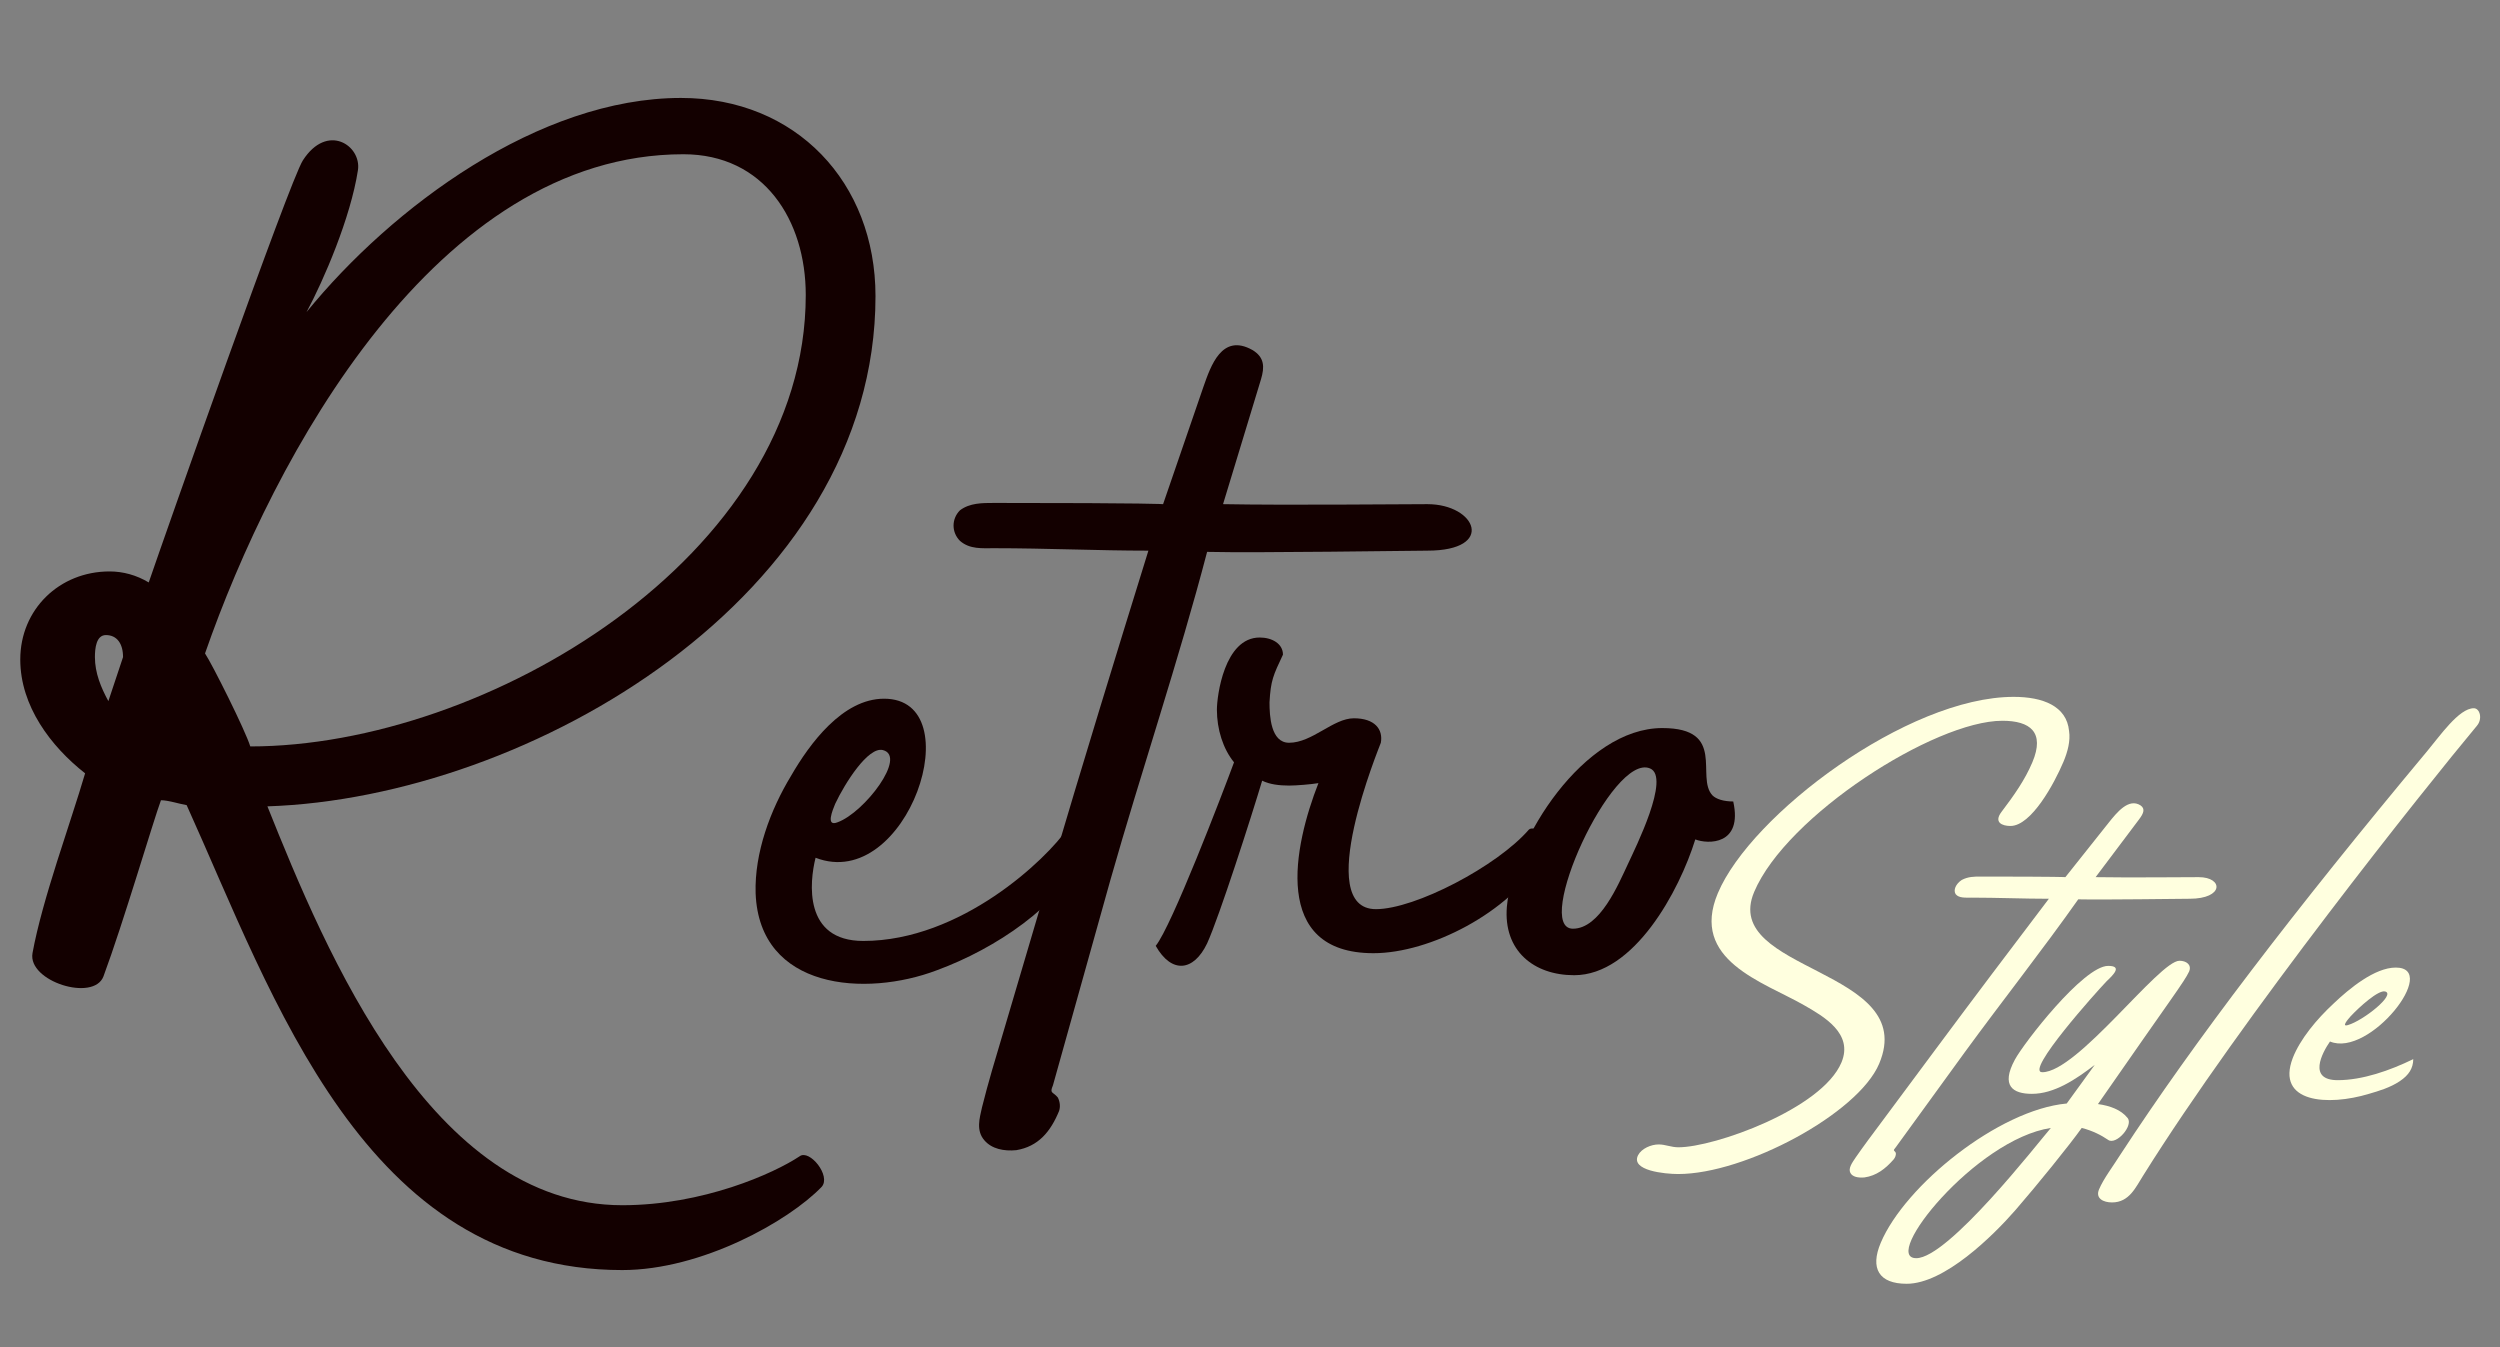
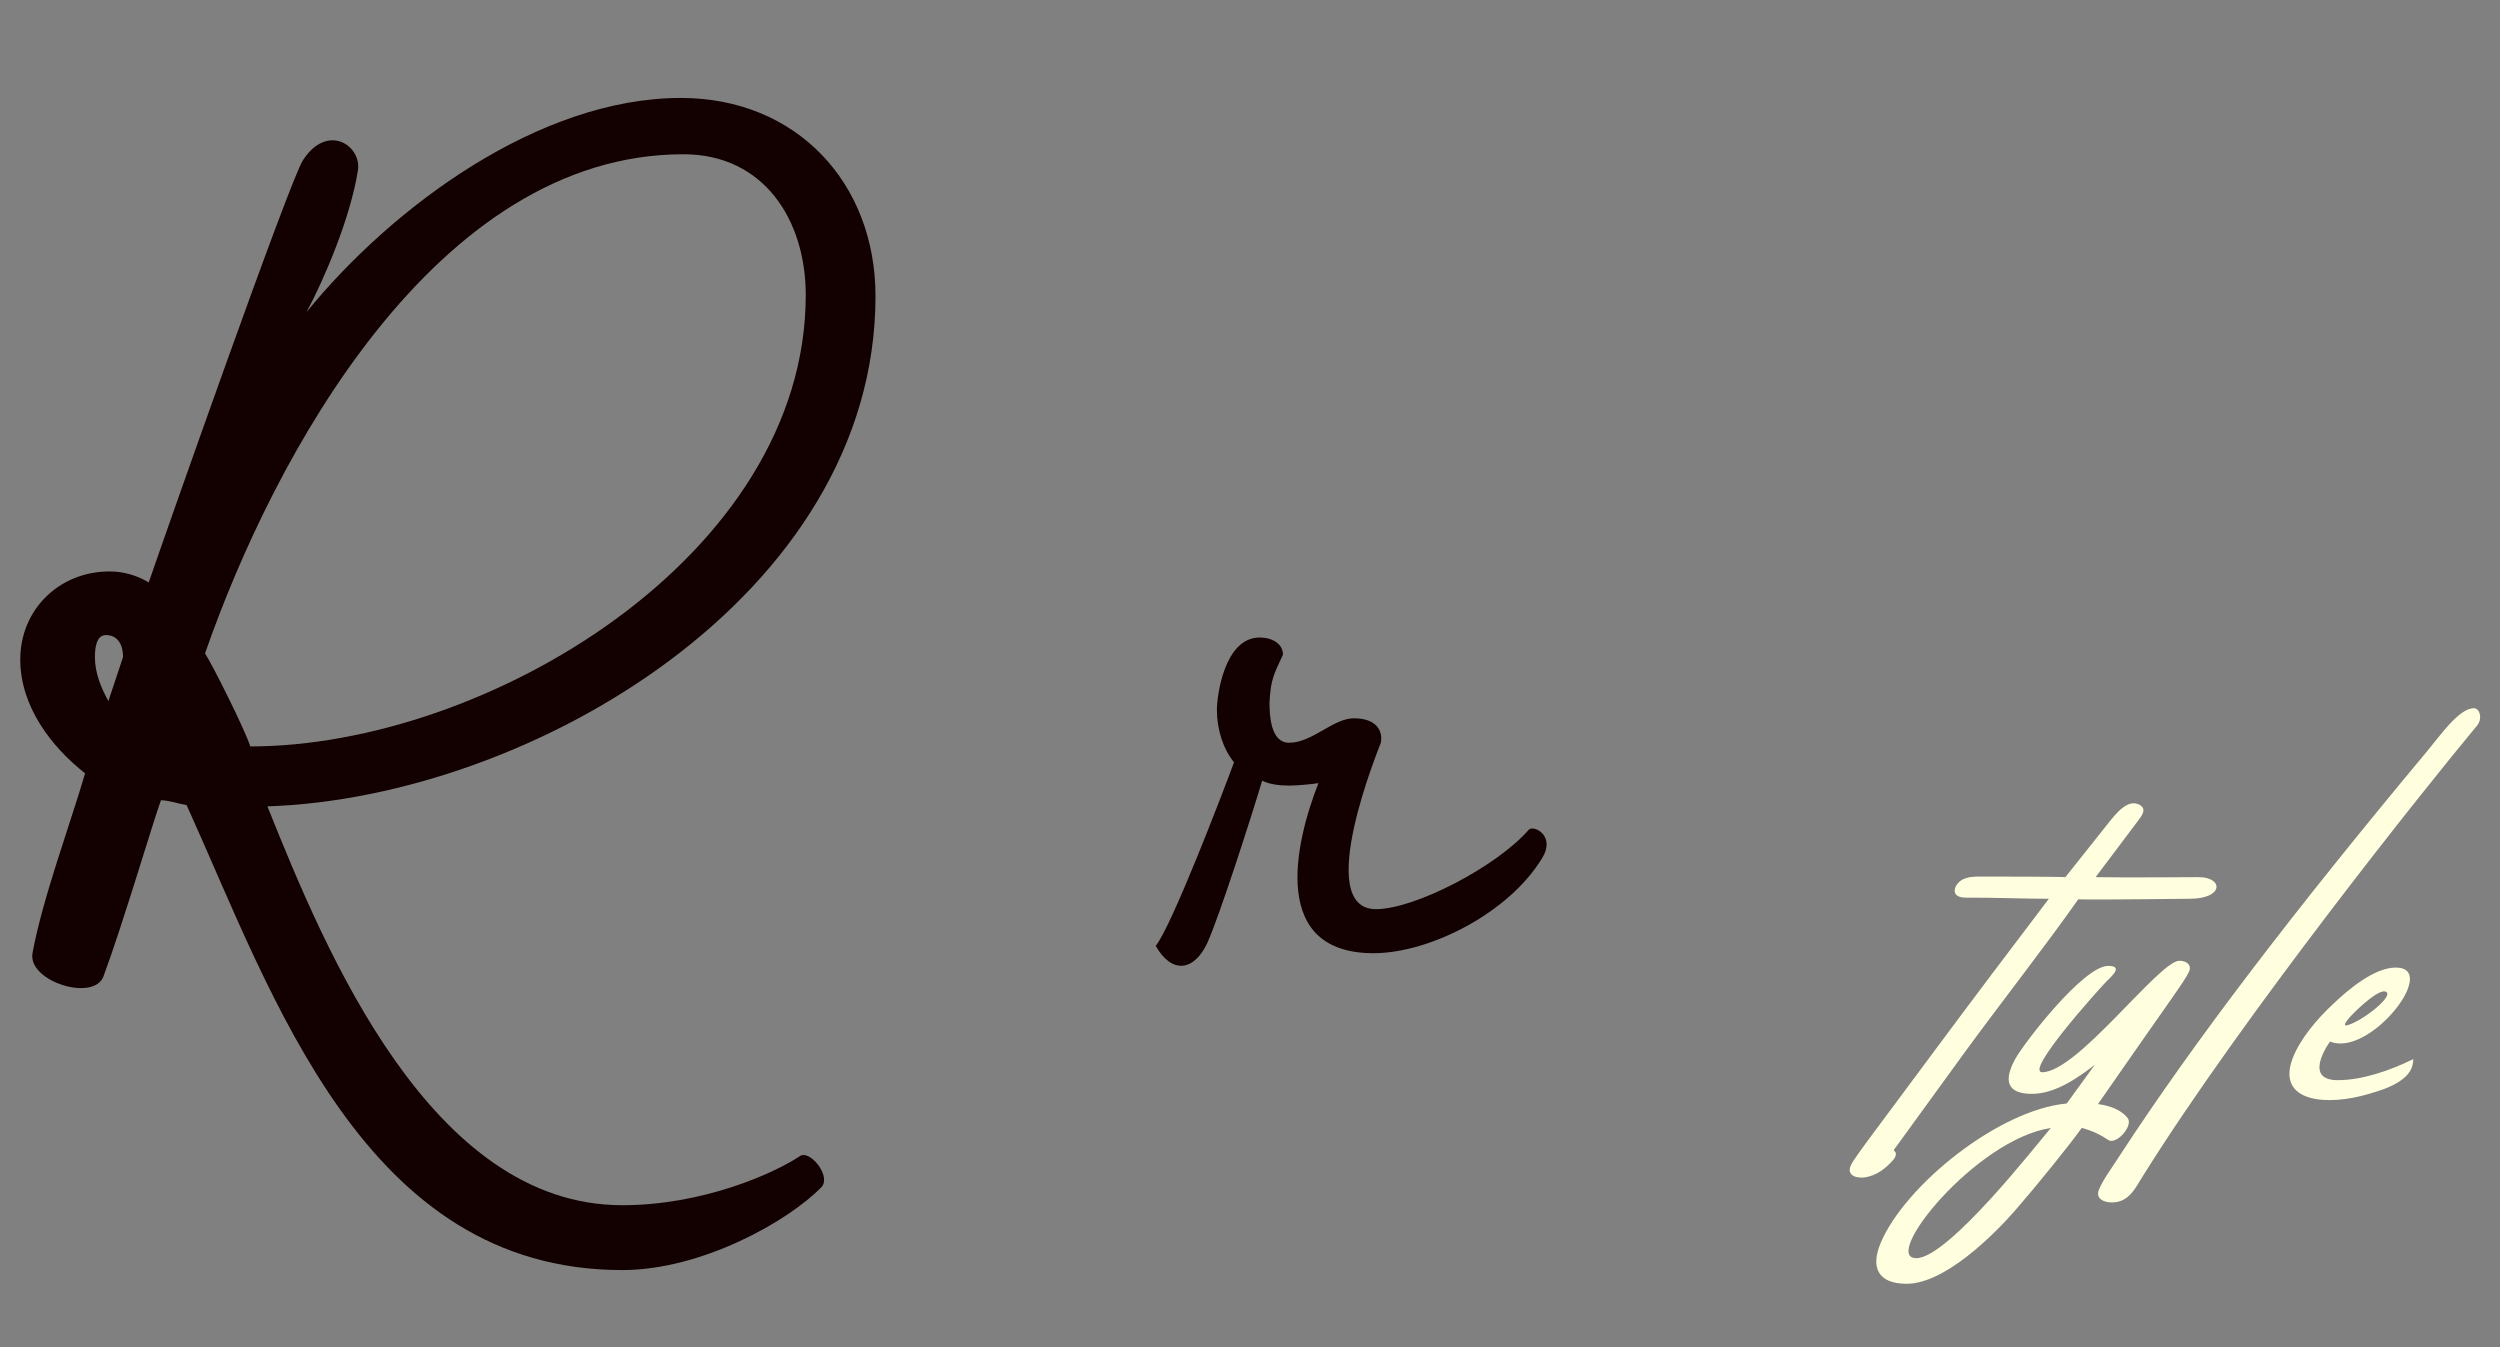
<svg xmlns="http://www.w3.org/2000/svg" id="_レイヤー_2" viewBox="0 0 222.708 120">
  <rect x="0" y="0" width="222.708" height="120" fill="#808080" stroke="none" />
  <defs>
    <style>.cls-1{fill:#130000;}.cls-2{fill:none;}.cls-3{fill:#ffffdf;}.cls-4{clip-path:url(#clippath);}</style>
    <clipPath id="clippath">
      <rect class="cls-2" width="222.708" height="120" />
    </clipPath>
  </defs>
  <g id="_レイヤー_9">
    <g class="cls-4">
      <path class="cls-1" d="M77.992,26.383c0,26.704-30.846,44.688-54.17,45.45,5.231,13.08,14.605,35.532,31.608,35.532,7.193,0,13.515-2.834,15.804-4.359.872-.654,2.834,1.743,1.962,2.725-2.942,3.052-10.682,7.411-17.766,7.411-22.998,0-31.063-24.306-38.802-41.417-.654-.109-1.635-.437-2.289-.437-.654,1.744-3.379,11.009-5.123,15.695-.872,2.289-6.757.437-6.321-2.07.872-4.796,3.379-11.554,4.687-16.022-3.052-2.397-5.776-5.995-5.776-10.137,0-4.469,3.487-7.848,7.956-7.848,1.199,0,2.398.327,3.488.981,1.417-4.142,12.534-35.75,13.733-37.603,2.18-3.379,5.231-1.309,4.904.872-.654,4.25-3.052,9.809-4.578,12.643,7.63-9.373,20.709-19.073,33.353-19.073,10.245,0,17.33,7.521,17.33,17.656ZM9.653,62.46l1.308-3.924c0-1.199-.545-1.962-1.525-1.962-.872,0-.981,1.199-.981,1.962,0,1.417.545,2.725,1.199,3.924ZM71.779,26.275c0-6.648-3.706-12.534-10.899-12.534-22.017,0-36.513,26.921-42.616,44.469.654.981,3.597,6.867,4.032,8.284,20.927,0,49.483-16.895,49.483-40.219Z" />
-       <path class="cls-1" d="M96.414,76.302c-2.07,4.36-7.629,8.175-12.97,10.137-6.321,2.397-15.804,1.744-16.131-6.866-.109-3.597,1.308-7.412,3.16-10.464,1.636-2.834,4.578-6.866,8.284-6.866,7.848,0,2.07,17.33-6.104,14.169-.545,2.18-1.091,7.411,4.25,7.411,8.72,0,16.35-7.302,18.202-10.027.545-.872,1.853,1.417,1.308,2.507ZM74.616,73.25c2.397-.872,6.212-5.886,4.032-6.431-1.308-.326-3.379,2.943-4.251,4.796-.218.545-.872,2.071.219,1.635Z" />
-       <path class="cls-1" d="M127.152,49.054c-1.526,0-15.15.218-19.619.109-2.507,9.591-5.886,19.618-8.61,29.21l-5.123,18.311c-.327.764,0,.545.437,1.09.218.437.218.872.108,1.199-.763,1.853-1.853,3.161-3.814,3.488-1.09.108-2.18-.109-2.834-.872-.763-.872-.436-1.962-.218-2.943.545-2.18,1.199-4.359,1.853-6.539l4.251-14.388c2.834-9.591,5.776-19.183,8.72-28.665-4.469,0-9.155-.218-13.733-.218-1.09,0-2.18.108-3.052-.654-.763-.763-.763-1.962,0-2.725.872-.654,1.962-.654,3.052-.654,14.169,0,15.041.109,15.041.109l3.597-10.464c.654-1.853,1.635-4.795,4.36-3.27,1.09.654,1.09,1.526.763,2.616l-3.379,11.117c5.776.108,15.695,0,18.202,0,4.359,0,6.104,4.142,0,4.142Z" />
      <path class="cls-1" d="M113.092,62.57c0,1.198.108,3.597,1.743,3.597,2.071,0,3.924-2.18,5.777-2.18s2.615.98,2.397,2.18c-.108.327-6.104,14.823-.436,14.823,3.487,0,10.79-3.815,13.624-7.085.436-.436,2.397.545,1.199,2.507-2.943,4.904-10.027,8.502-15.042,8.502-9.155,0-7.084-9.592-4.904-15.15-.654.108-1.962.218-2.616.218-.871,0-1.743-.109-2.397-.436-.98,3.27-3.814,12.098-4.904,14.496-1.199,2.507-3.161,2.725-4.578.218,1.417-1.744,5.886-13.406,6.976-16.35-.98-1.198-1.526-2.942-1.526-4.687,0-1.198.654-6.431,3.815-6.431,1.09,0,2.07.545,2.07,1.526-.871,1.853-1.09,2.289-1.198,4.251Z" />
-       <path class="cls-1" d="M151.022,74.777c-1.417,4.577-5.449,12.098-10.79,12.098-3.597,0-6.321-2.18-5.995-6.104.546-5.994,6.867-15.913,13.843-15.913,5.776,0,2.942,4.36,4.469,5.995.326.327.98.545,1.853.545.872,3.924-2.289,3.814-3.379,3.379ZM146.99,68.454c-3.379-1.416-10.464,14.278-6.867,14.278,2.398,0,4.033-3.924,4.905-5.776.653-1.417,3.814-7.738,1.962-8.502Z" />
-       <path class="cls-3" d="M183.801,67.905c-.793,1.875-2.838,5.675-4.707,5.675-.715,0-1.521-.304-.785-1.267,1.115-1.47,2.078-2.837,2.742-4.408,1.133-2.685-.199-3.697-2.674-3.697-6.049,0-19.246,8.46-22.111,15.249-3.016,7.144,14.73,6.789,11.137,15.3-1.881,4.459-11.957,9.829-17.896,9.829-1.211,0-4.271-.305-3.584-1.673.312-.607,1.176-.963,1.836-.963.605,0,1.104.254,1.764.254,3.189,0,12.762-3.395,14.516-7.549,1.092-2.584-1.568-4.104-3.34-5.116-3.631-2.077-10.188-4.003-7.664-9.981,2.951-6.991,16.895-17.479,26.354-17.479,2.584,0,4.717.811,4.93,3.04.131.861-.109,1.824-.516,2.786Z" />
      <path class="cls-3" d="M195.056,80.064c-.77,0-7.686.102-9.92.052-3.146,4.457-6.82,9.118-10.076,13.576l-6.18,8.512c-.314.354-.107.254.008.507.023.202-.062.405-.182.557-.748.862-1.555,1.47-2.609,1.621-.57.052-1.078-.051-1.258-.404-.215-.405.164-.913.467-1.368.703-1.014,1.461-2.026,2.219-3.04l4.969-6.687c3.311-4.459,6.678-8.917,10.025-13.325-2.256,0-4.578-.101-6.889-.101-.549,0-1.121.05-1.41-.305-.236-.354,0-.912.535-1.267.568-.304,1.117-.304,1.668-.304,7.148,0,7.568.051,7.568.051l3.867-4.863c.693-.861,1.766-2.229,2.842-1.521.42.305.25.709-.129,1.217l-3.887,5.167c2.893.051,7.92,0,9.184,0,2.201,0,2.268,1.925-.812,1.925Z" />
      <path class="cls-3" d="M187.802,101.545c-.598-.406-1.363-.811-2.355-1.064-1.082,1.521-3.953,5.066-5.885,7.295-2.029,2.331-6.355,6.587-9.709,6.587-2.475,0-3.273-1.368-2.311-3.648,2.16-5.116,10.504-11.854,16.568-12.411l2.5-3.445c-1.711,1.317-3.621,2.584-5.6,2.584-1.705,0-2.781-.71-1.521-3.04.785-1.469,6.113-8.359,8.314-8.359,1.264,0,.504.76-.139,1.368-.879.911-7.326,8.105-5.732,8.105,3.135,0,10.408-9.93,12.223-9.93.604,0,1.115.355.857.962-.461.963-1.371,2.078-8.119,11.805,1.092.152,2.041.507,2.621,1.217.604.658-.992,2.481-1.713,1.976ZM182.697,100.481c-6.697,1.014-15.182,11.602-11.992,11.602,2.859,0,10.811-10.233,11.992-11.602Z" />
      <path class="cls-3" d="M220.644,64.662c-4.684,5.624-20.904,25.939-29.732,40.074-.648,1.014-1.225,2.381-2.766,2.381-.77,0-1.5-.354-1.156-1.165.406-.963,1.262-2.077,1.93-3.141,6.545-10.031,15.404-21.634,27.32-35.92,1.105-1.317,2.812-3.799,4.133-3.799.551,0,.803.962.271,1.569Z" />
      <path class="cls-3" d="M213.765,96.326c-.84.558-1.848.861-2.725,1.115-3.66,1.113-8.316.811-6.793-3.192.652-1.671,2.115-3.444,3.65-4.863,1.381-1.317,3.656-3.192,5.525-3.192,3.961,0-2.355,8.056-5.859,6.587-.703,1.013-2.004,3.444.689,3.444,2.199,0,4.652-.86,6.73-1.874-.012.811-.379,1.418-1.219,1.976ZM209.174,91.312c1.381-.406,4.291-2.736,3.297-2.99-.596-.151-2.281,1.368-3.086,2.229-.217.254-.846.963-.211.761Z" />
    </g>
  </g>
</svg>